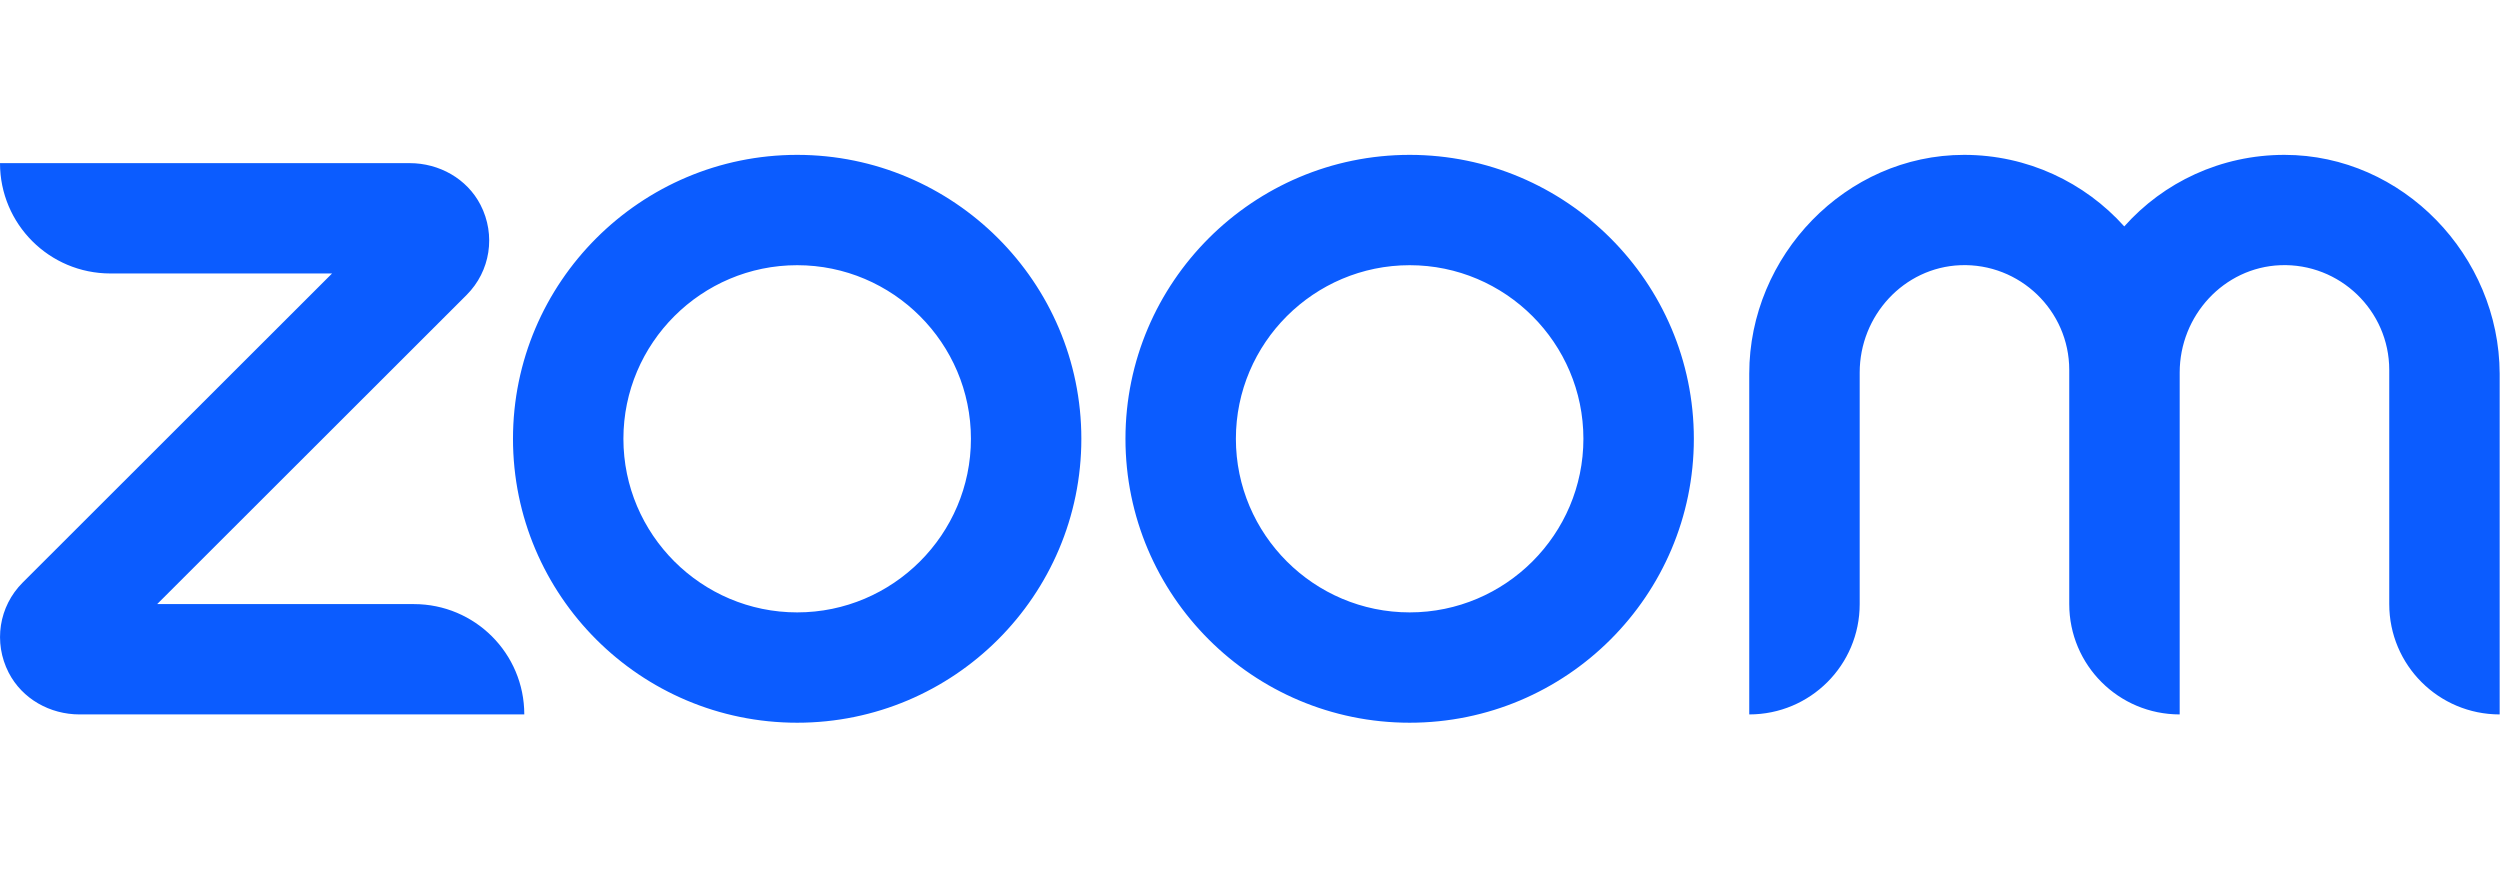
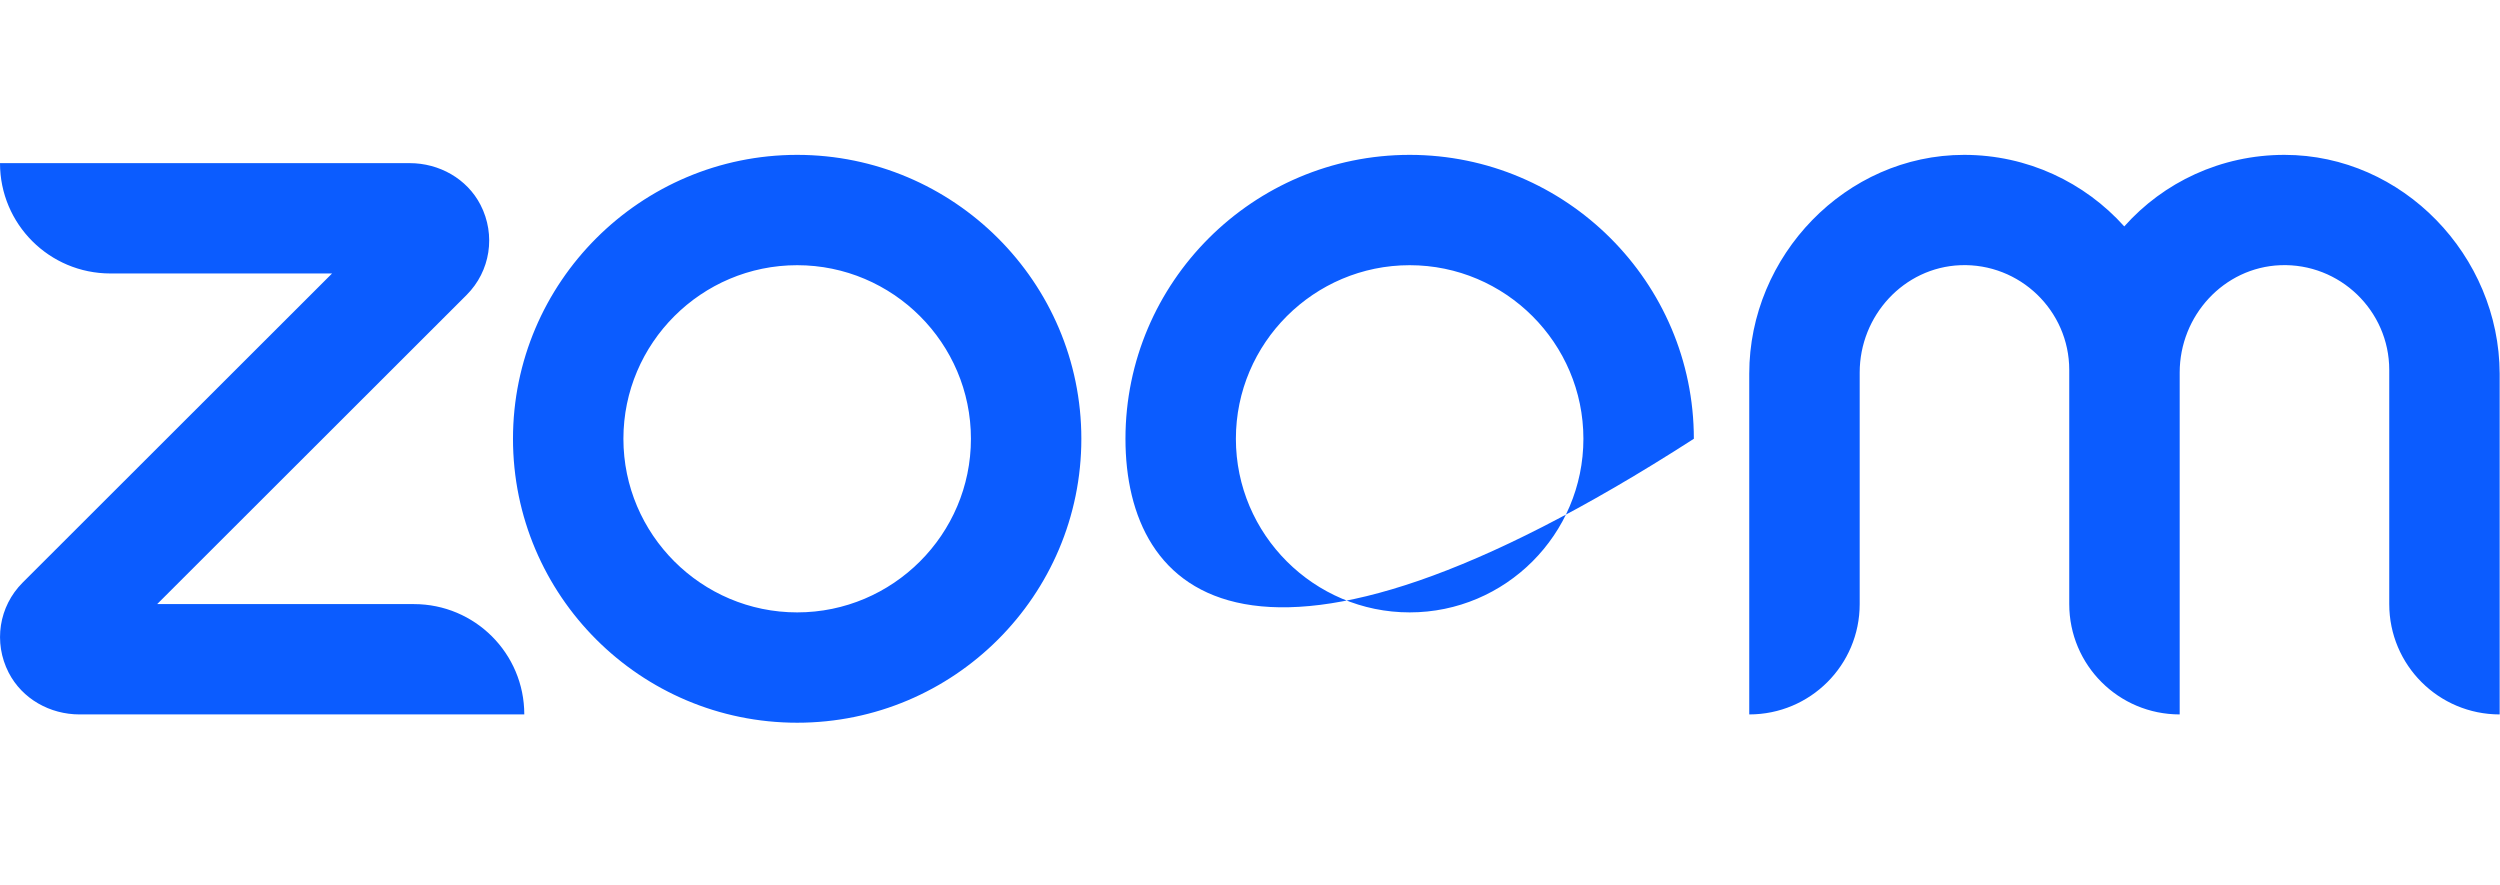
<svg xmlns="http://www.w3.org/2000/svg" width="113" height="40" viewBox="0 0 113 40" fill="none">
-   <path d="M23.698 32.292H3.595C2.266 32.292 1.005 31.595 0.392 30.403C-0.307 29.041 -0.051 27.408 1.022 26.335L15.009 12.361H4.992C2.232 12.361 0 10.132 0 7.374H18.519C19.847 7.374 21.108 8.072 21.721 9.264C22.42 10.625 22.164 12.259 21.091 13.332L7.104 27.305H18.706C21.466 27.305 23.698 29.535 23.698 32.292ZM103.258 7C100.379 7 97.789 8.242 96.017 10.234C94.229 8.242 91.639 7 88.777 7C83.427 7 79.066 11.562 79.066 16.889V32.292C81.826 32.292 84.058 30.063 84.058 27.305V16.838C84.058 14.268 86.051 12.089 88.606 11.987C91.298 11.885 93.53 14.046 93.53 16.719V27.305C93.53 30.063 95.762 32.292 98.522 32.292V16.838C98.522 14.268 100.515 12.089 103.07 11.987C105.762 11.885 107.994 14.046 107.994 16.719V27.305C107.994 30.063 110.226 32.292 112.985 32.292V16.889C112.968 11.562 108.607 7 103.258 7ZM48.877 19.833C48.877 26.914 43.119 32.667 36.032 32.667C28.945 32.667 23.187 26.914 23.187 19.833C23.187 12.753 28.962 7 36.032 7C43.102 7 48.877 12.753 48.877 19.833ZM43.886 19.833C43.886 15.51 40.359 11.987 36.032 11.987C31.705 11.987 28.178 15.51 28.178 19.833C28.178 24.157 31.705 27.68 36.032 27.68C40.359 27.68 43.886 24.157 43.886 19.833ZM76.562 19.833C76.562 26.914 70.804 32.667 63.717 32.667C56.629 32.667 50.871 26.914 50.871 19.833C50.871 12.753 56.646 7 63.717 7C70.786 7 76.562 12.753 76.562 19.833ZM71.57 19.833C71.57 15.51 68.044 11.987 63.717 11.987C59.389 11.987 55.862 15.51 55.862 19.833C55.862 24.157 59.389 27.68 63.717 27.68C68.044 27.68 71.57 24.157 71.57 19.833Z" fill="#0B5CFF" />
+   <path d="M23.698 32.292H3.595C2.266 32.292 1.005 31.595 0.392 30.403C-0.307 29.041 -0.051 27.408 1.022 26.335L15.009 12.361H4.992C2.232 12.361 0 10.132 0 7.374H18.519C19.847 7.374 21.108 8.072 21.721 9.264C22.42 10.625 22.164 12.259 21.091 13.332L7.104 27.305H18.706C21.466 27.305 23.698 29.535 23.698 32.292ZM103.258 7C100.379 7 97.789 8.242 96.017 10.234C94.229 8.242 91.639 7 88.777 7C83.427 7 79.066 11.562 79.066 16.889V32.292C81.826 32.292 84.058 30.063 84.058 27.305V16.838C84.058 14.268 86.051 12.089 88.606 11.987C91.298 11.885 93.53 14.046 93.53 16.719V27.305C93.53 30.063 95.762 32.292 98.522 32.292V16.838C98.522 14.268 100.515 12.089 103.07 11.987C105.762 11.885 107.994 14.046 107.994 16.719V27.305C107.994 30.063 110.226 32.292 112.985 32.292V16.889C112.968 11.562 108.607 7 103.258 7ZM48.877 19.833C48.877 26.914 43.119 32.667 36.032 32.667C28.945 32.667 23.187 26.914 23.187 19.833C23.187 12.753 28.962 7 36.032 7C43.102 7 48.877 12.753 48.877 19.833ZM43.886 19.833C43.886 15.51 40.359 11.987 36.032 11.987C31.705 11.987 28.178 15.51 28.178 19.833C28.178 24.157 31.705 27.68 36.032 27.68C40.359 27.68 43.886 24.157 43.886 19.833ZM76.562 19.833C56.629 32.667 50.871 26.914 50.871 19.833C50.871 12.753 56.646 7 63.717 7C70.786 7 76.562 12.753 76.562 19.833ZM71.57 19.833C71.57 15.51 68.044 11.987 63.717 11.987C59.389 11.987 55.862 15.51 55.862 19.833C55.862 24.157 59.389 27.68 63.717 27.68C68.044 27.68 71.57 24.157 71.57 19.833Z" fill="#0B5CFF" />
</svg>